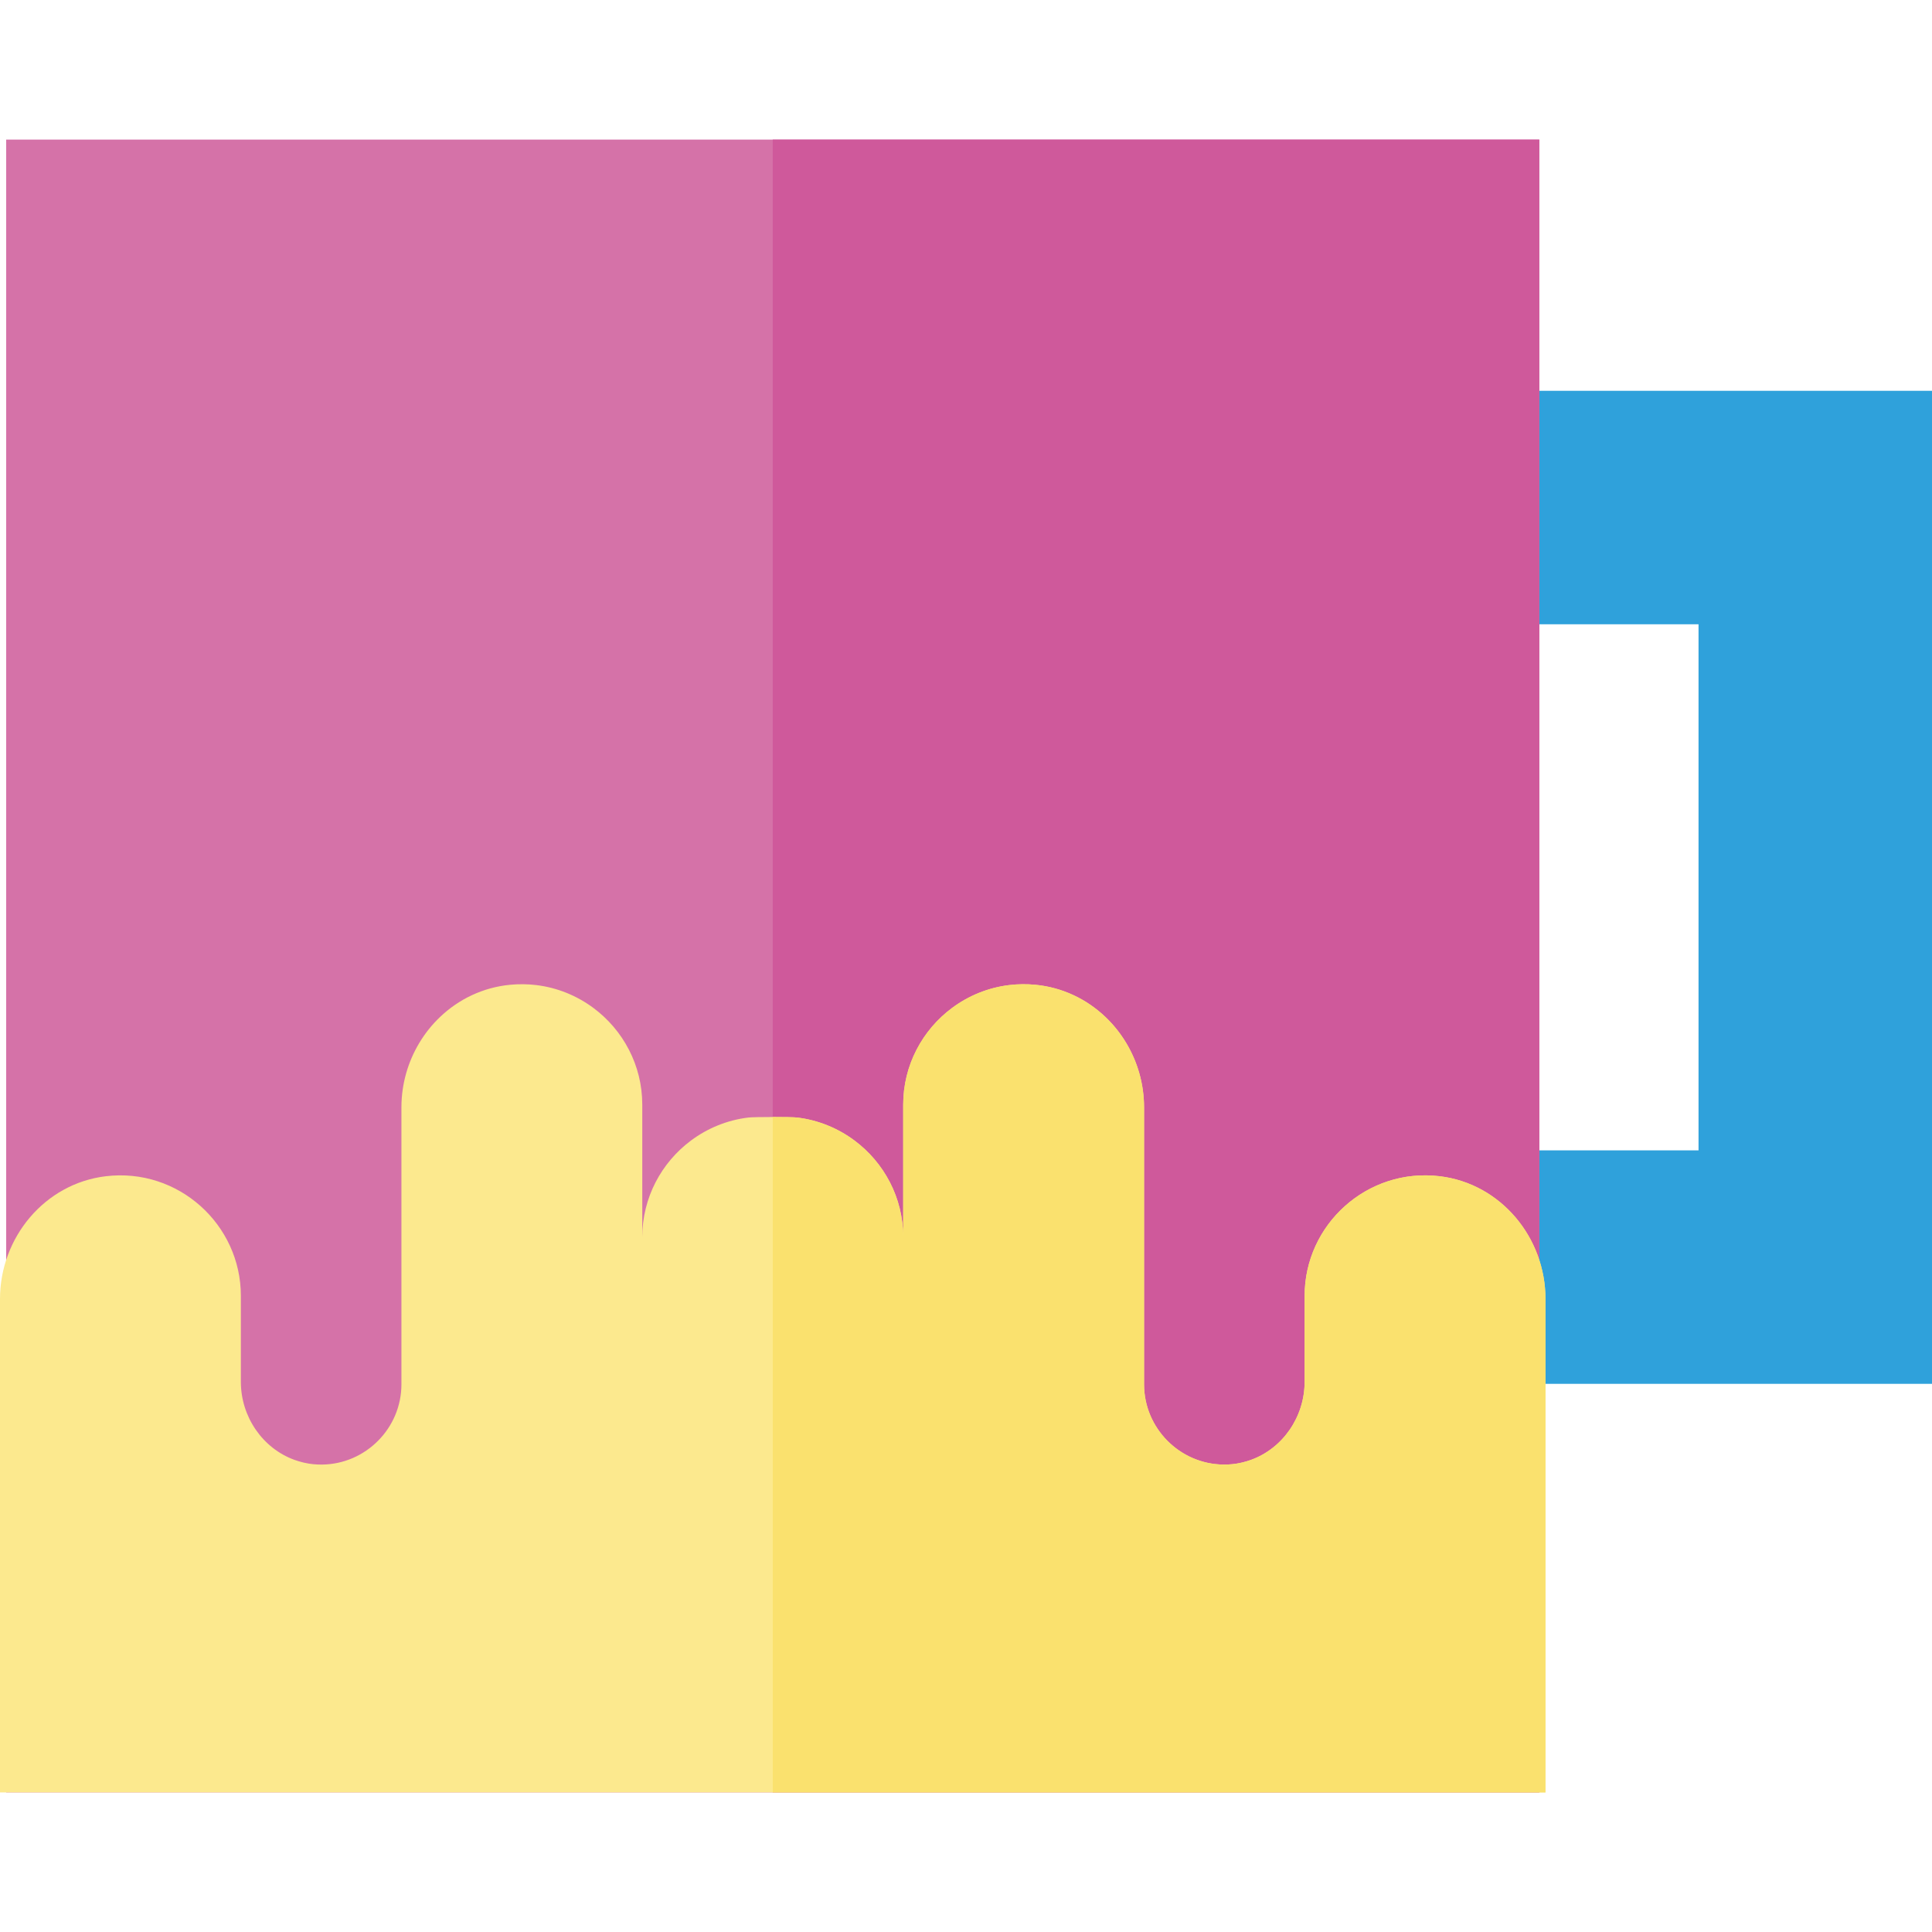
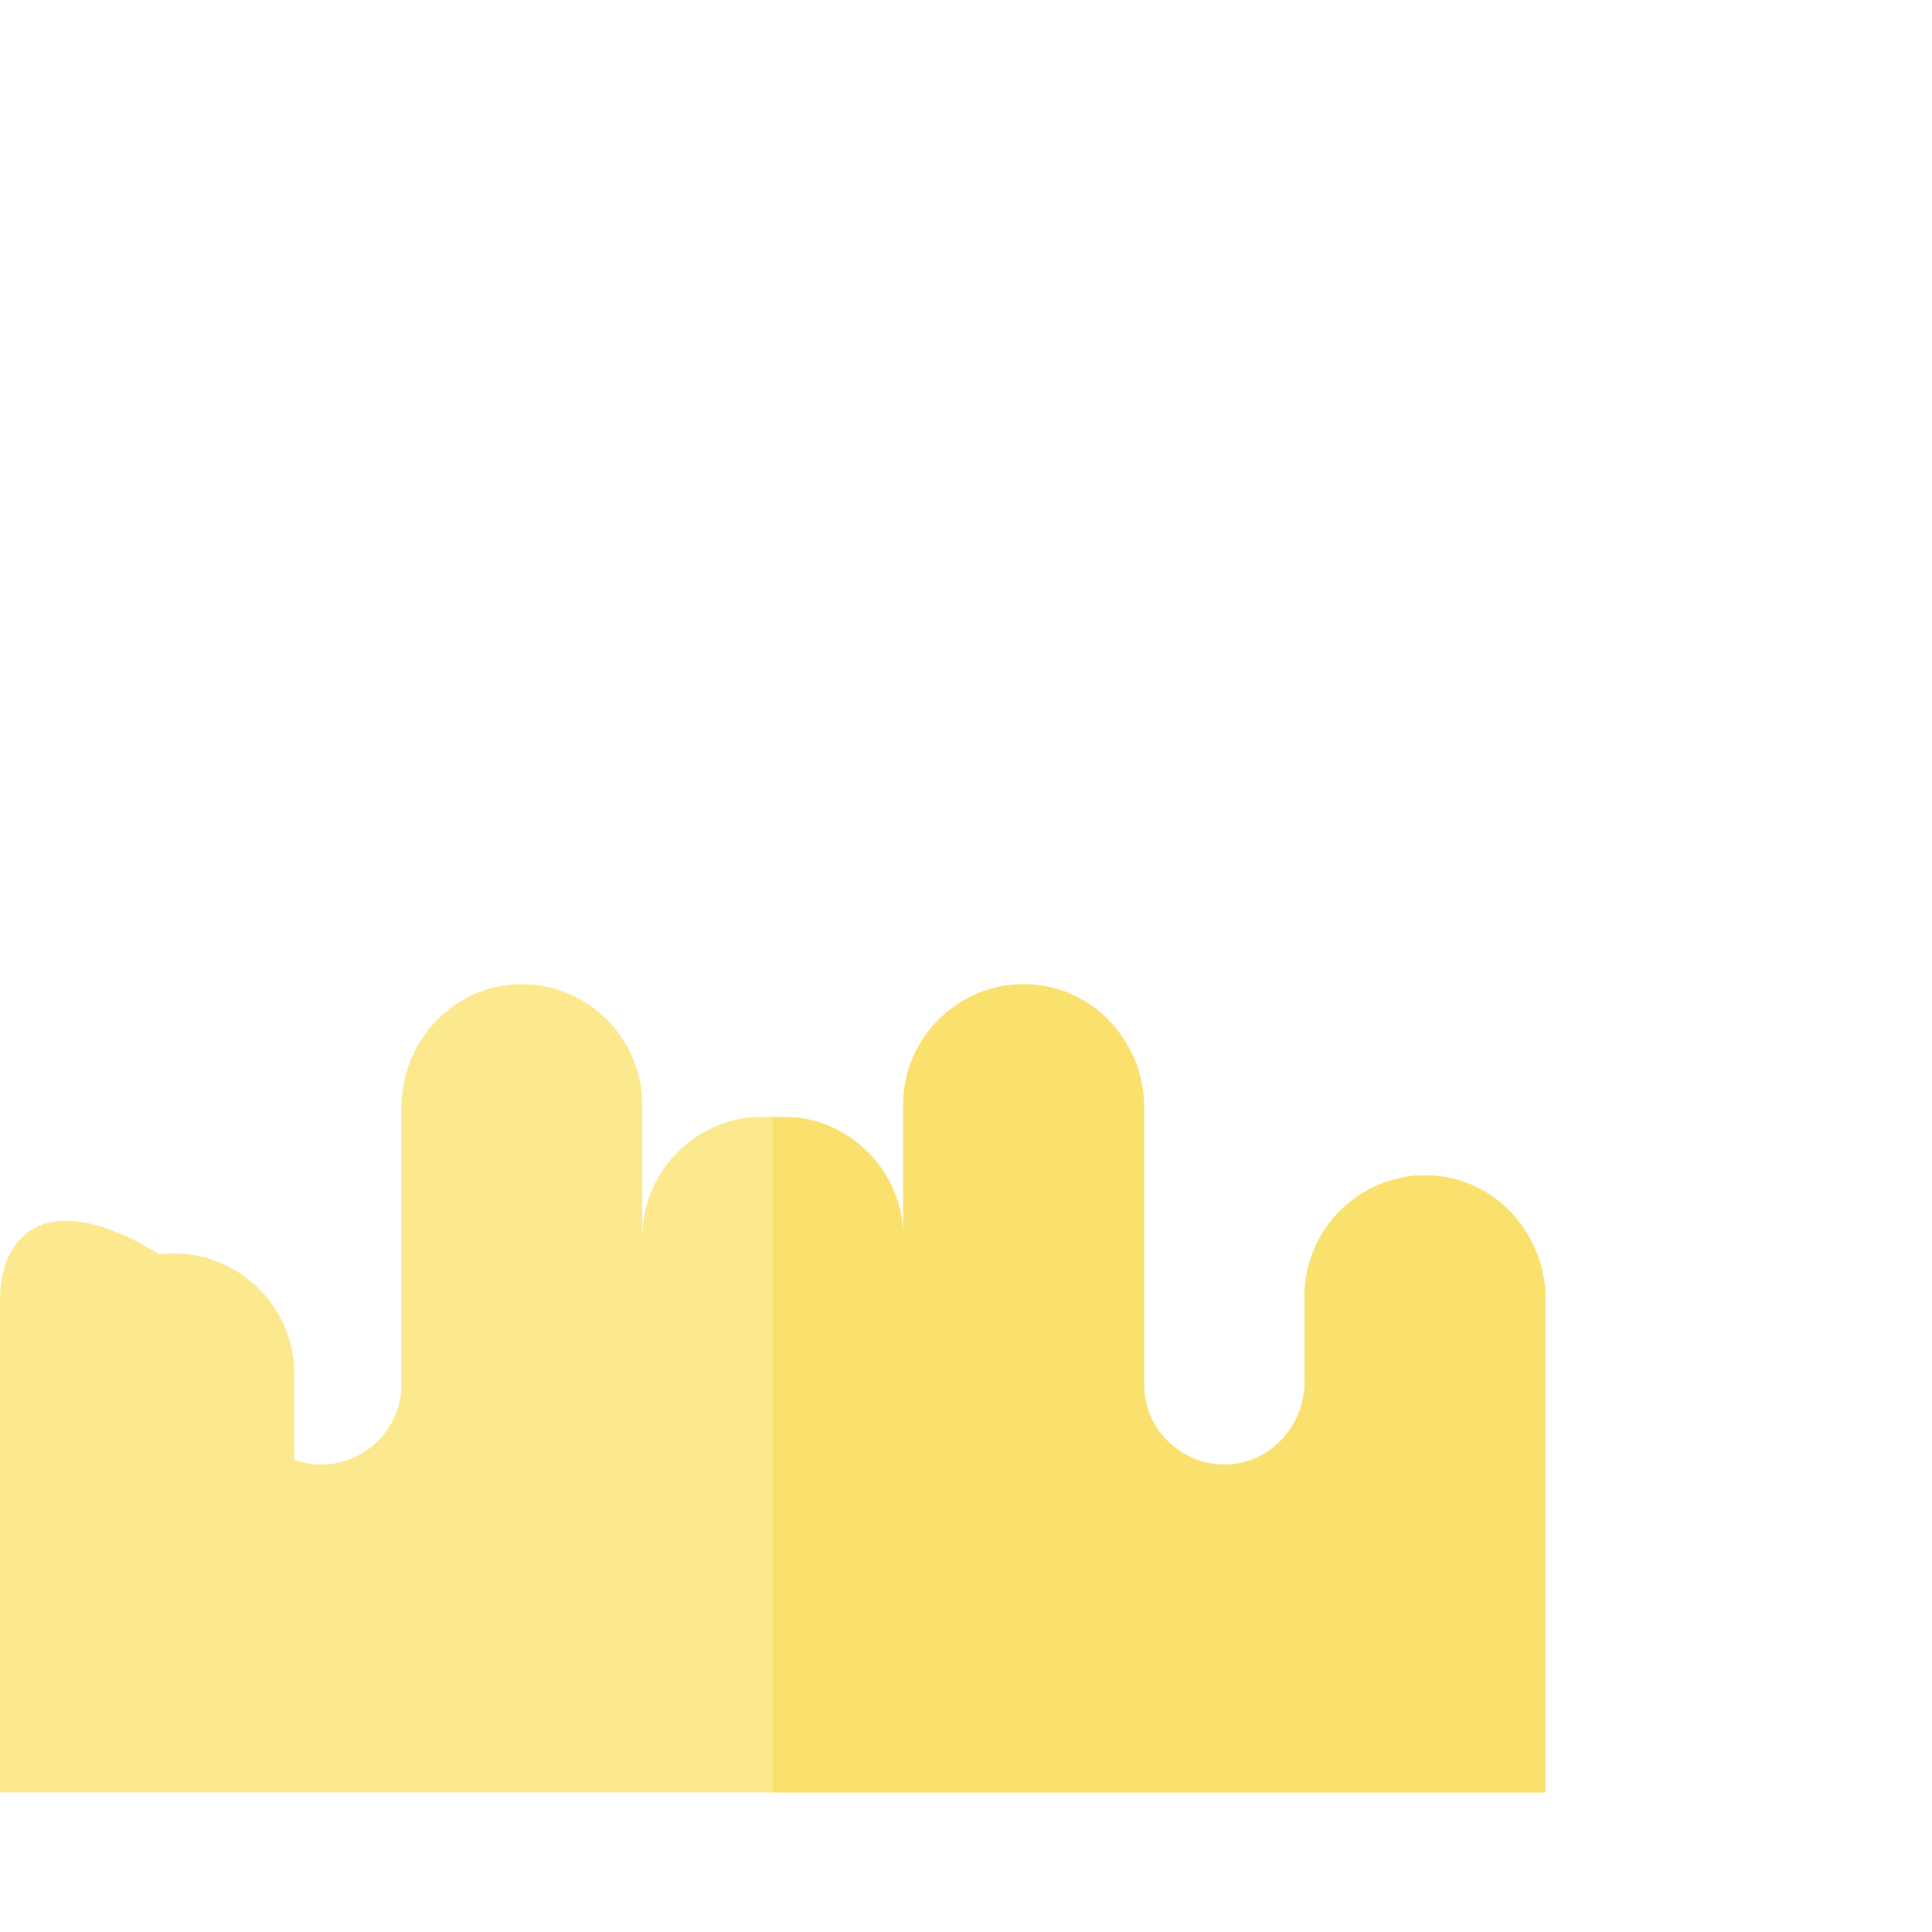
<svg xmlns="http://www.w3.org/2000/svg" version="1.1" id="Layer_1" x="0px" y="0px" viewBox="0 0 331.007 331.007" style="enable-background:new 0 0 331.007 331.007;" xml:space="preserve">
  <g id="XMLID_1335_">
    <g id="XMLID_1336_">
-       <path id="XMLID_1337_" style="fill:#2FA1DB;" d="M331.007,237.091H164.926V66.957h166.081V237.091z M204.926,197.091h86.081    v-90.135h-86.081V197.091z" />
-     </g>
+       </g>
    <g id="XMLID_1340_">
-       <rect id="XMLID_174_" x="1.058" y="23.916" style="fill:#D572A8;" width="262.669" height="283.175" />
-       <rect id="XMLID_1341_" x="132.392" y="23.916" style="fill:#CF599B;" width="131.334" height="283.175" />
-     </g>
+       </g>
    <g id="XMLID_1342_">
-       <path id="XMLID_171_" style="fill:#FCE98E;" d="M0,307.091h264.784v-53.874v-27.51v-3.157c0-10.527-7.664-19.771-18.116-21.027    c-12.459-1.497-23.149,8.304-23.149,20.481v3.703v11.034c0,6.017-3.745,11.4-9.171,13.372c-0.474,0.172-0.962,0.316-1.459,0.437    c-0.056,0.013-0.111,0.03-0.168,0.042c-0.517,0.119-1.046,0.211-1.588,0.265c-0.511,0.05-1.017,0.072-1.517,0.066    c-7.498-0.08-13.608-6.238-13.608-13.754v-11.463l0,0v-31.742l0,0v-4.232l0,0c0-2.006-0.28-3.962-0.804-5.823    c-1.049-3.722-3.079-7.065-5.81-9.668c-3.187-3.037-7.33-5.067-11.988-5.519c-1.531-0.148-3.034-0.127-4.49,0.049    c-3.642,0.438-7.001,1.835-9.814,3.929c-5.063,3.769-8.358,9.797-8.358,16.557l0,0v22.695c0-6.76-3.295-12.788-8.358-16.557    c-2.813-2.094-6.171-3.491-9.814-3.929c-1.018-0.122-7.343-0.122-8.361,0c-3.643,0.438-7.001,1.835-9.814,3.929    c-5.063,3.769-8.358,9.797-8.358,16.557v-22.695l0,0c0-6.76-3.295-12.788-8.358-16.557c-2.813-2.094-6.171-3.491-9.814-3.929    c-1.457-0.175-2.959-0.197-4.49-0.049c-4.658,0.452-8.802,2.482-11.988,5.519c-2.732,2.603-4.761,5.945-5.81,9.668    c-0.525,1.861-0.804,3.817-0.804,5.823l0,0v4.232l0,0v31.742l0,0v11.463c0,7.516-6.11,13.674-13.607,13.754    c-0.5,0.005-1.006-0.016-1.517-0.066c-0.542-0.053-1.07-0.146-1.587-0.265c-0.057-0.013-0.112-0.029-0.168-0.042    c-0.497-0.121-0.984-0.265-1.459-0.437c-5.426-1.972-9.171-7.355-9.171-13.372v-11.034v-3.703    c0-12.177-10.69-21.978-23.149-20.481C7.664,202.778,0,212.023,0,222.55v3.157v27.51V307.091L0,307.091z" />
+       <path id="XMLID_171_" style="fill:#FCE98E;" d="M0,307.091h264.784v-53.874v-27.51v-3.157c0-10.527-7.664-19.771-18.116-21.027    c-12.459-1.497-23.149,8.304-23.149,20.481v3.703v11.034c0,6.017-3.745,11.4-9.171,13.372c-0.474,0.172-0.962,0.316-1.459,0.437    c-0.056,0.013-0.111,0.03-0.168,0.042c-0.517,0.119-1.046,0.211-1.588,0.265c-0.511,0.05-1.017,0.072-1.517,0.066    c-7.498-0.08-13.608-6.238-13.608-13.754v-11.463l0,0v-31.742l0,0v-4.232l0,0c0-2.006-0.28-3.962-0.804-5.823    c-1.049-3.722-3.079-7.065-5.81-9.668c-3.187-3.037-7.33-5.067-11.988-5.519c-1.531-0.148-3.034-0.127-4.49,0.049    c-3.642,0.438-7.001,1.835-9.814,3.929c-5.063,3.769-8.358,9.797-8.358,16.557l0,0v22.695c0-6.76-3.295-12.788-8.358-16.557    c-2.813-2.094-6.171-3.491-9.814-3.929c-1.018-0.122-7.343-0.122-8.361,0c-3.643,0.438-7.001,1.835-9.814,3.929    c-5.063,3.769-8.358,9.797-8.358,16.557v-22.695l0,0c0-6.76-3.295-12.788-8.358-16.557c-2.813-2.094-6.171-3.491-9.814-3.929    c-1.457-0.175-2.959-0.197-4.49-0.049c-4.658,0.452-8.802,2.482-11.988,5.519c-2.732,2.603-4.761,5.945-5.81,9.668    c-0.525,1.861-0.804,3.817-0.804,5.823l0,0v4.232l0,0v31.742l0,0v11.463c0,7.516-6.11,13.674-13.607,13.754    c-0.5,0.005-1.006-0.016-1.517-0.066c-0.542-0.053-1.07-0.146-1.587-0.265c-0.057-0.013-0.112-0.029-0.168-0.042    c-0.497-0.121-0.984-0.265-1.459-0.437v-11.034v-3.703    c0-12.177-10.69-21.978-23.149-20.481C7.664,202.778,0,212.023,0,222.55v3.157v27.51V307.091L0,307.091z" />
      <path id="XMLID_170_" style="fill:#FAE16E;" d="M264.784,307.091H132.392V191.375c1.836,0,3.671,0.03,4.18,0.092    c3.643,0.438,7.001,1.835,9.814,3.928c5.063,3.769,8.358,9.797,8.358,16.557v-22.695c0-6.76,3.295-12.788,8.358-16.557    c2.813-2.094,6.171-3.491,9.814-3.928c1.457-0.175,2.959-0.197,4.491-0.049c4.658,0.452,8.802,2.482,11.989,5.519    c2.732,2.603,4.761,5.945,5.81,9.668c0.525,1.861,0.804,3.817,0.804,5.823v4.232v31.742v11.463    c0,7.516,6.109,13.675,13.607,13.754c0.5,0.005,1.006-0.016,1.517-0.067c0.542-0.053,1.07-0.146,1.588-0.265    c0.057-0.013,0.112-0.029,0.168-0.042c0.496-0.121,0.984-0.265,1.458-0.437c5.427-1.972,9.171-7.355,9.171-13.372v-11.034v-3.703    c0-12.177,10.69-21.978,23.149-20.481c10.452,1.256,18.116,10.5,18.116,21.027v3.157v27.51L264.784,307.091L264.784,307.091z" />
    </g>
  </g>
  <g>
</g>
  <g>
</g>
  <g>
</g>
  <g>
</g>
  <g>
</g>
  <g>
</g>
  <g>
</g>
  <g>
</g>
  <g>
</g>
  <g>
</g>
  <g>
</g>
  <g>
</g>
  <g>
</g>
  <g>
</g>
  <g>
</g>
</svg>